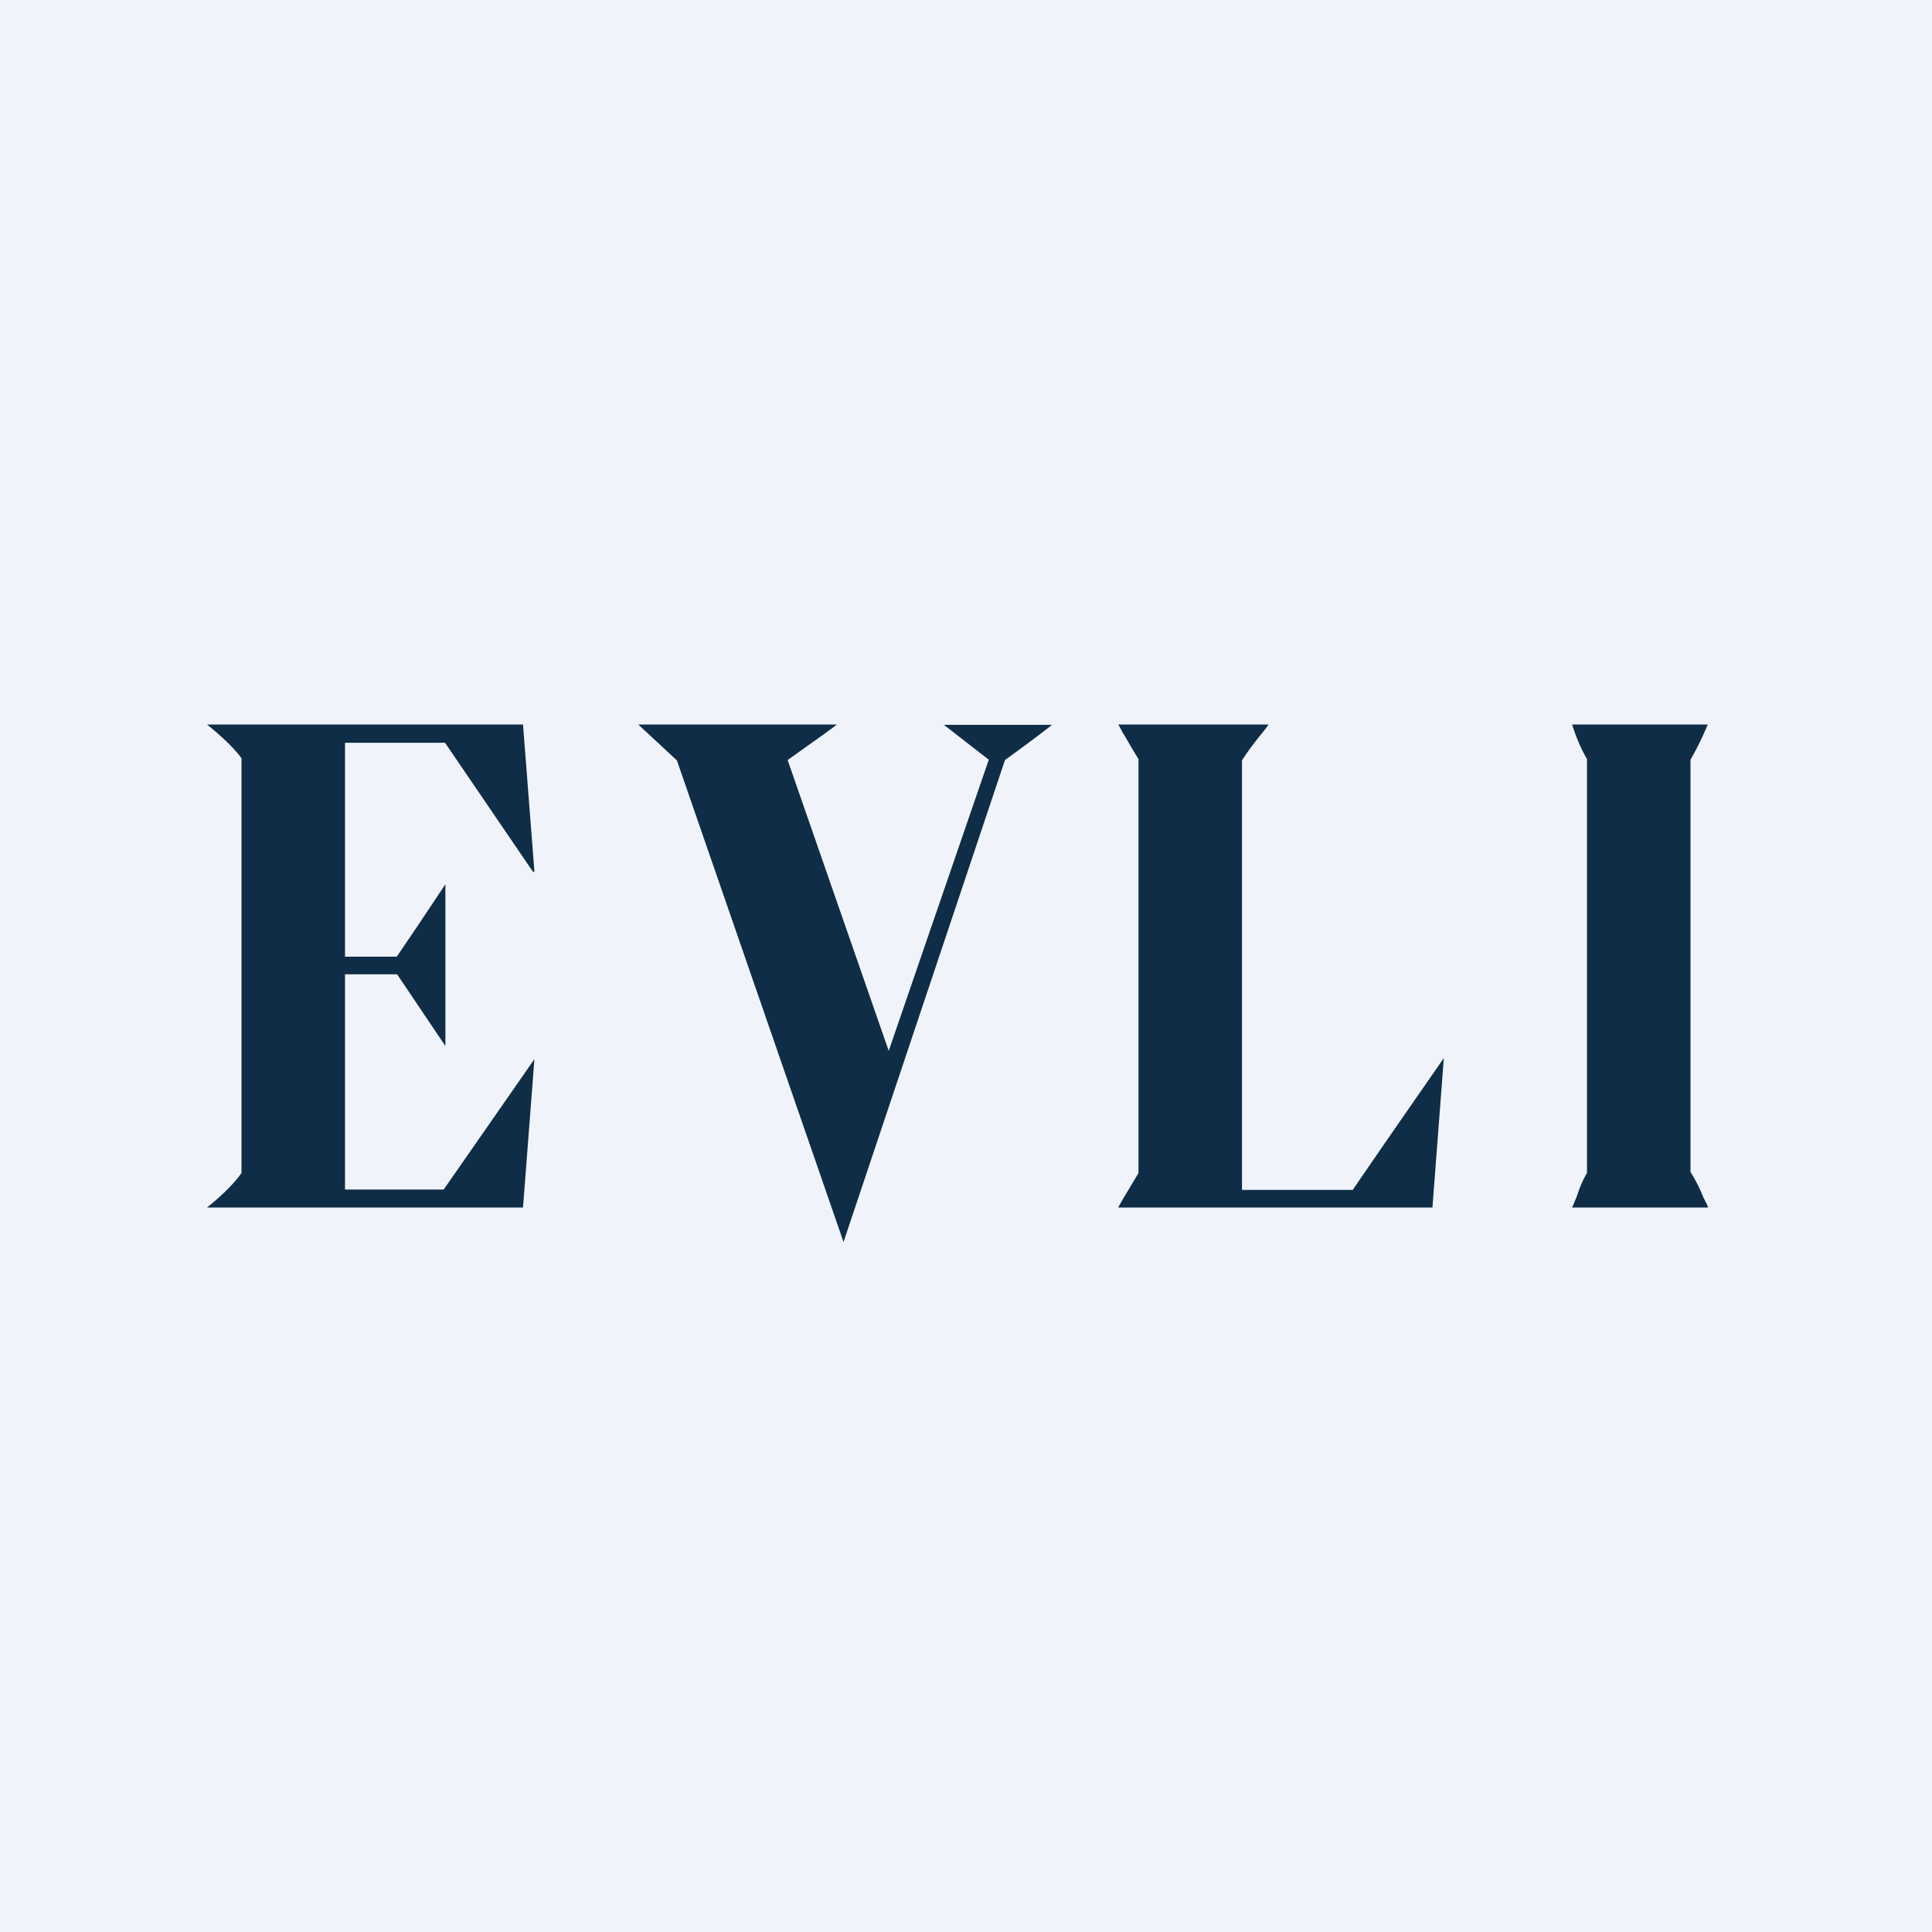
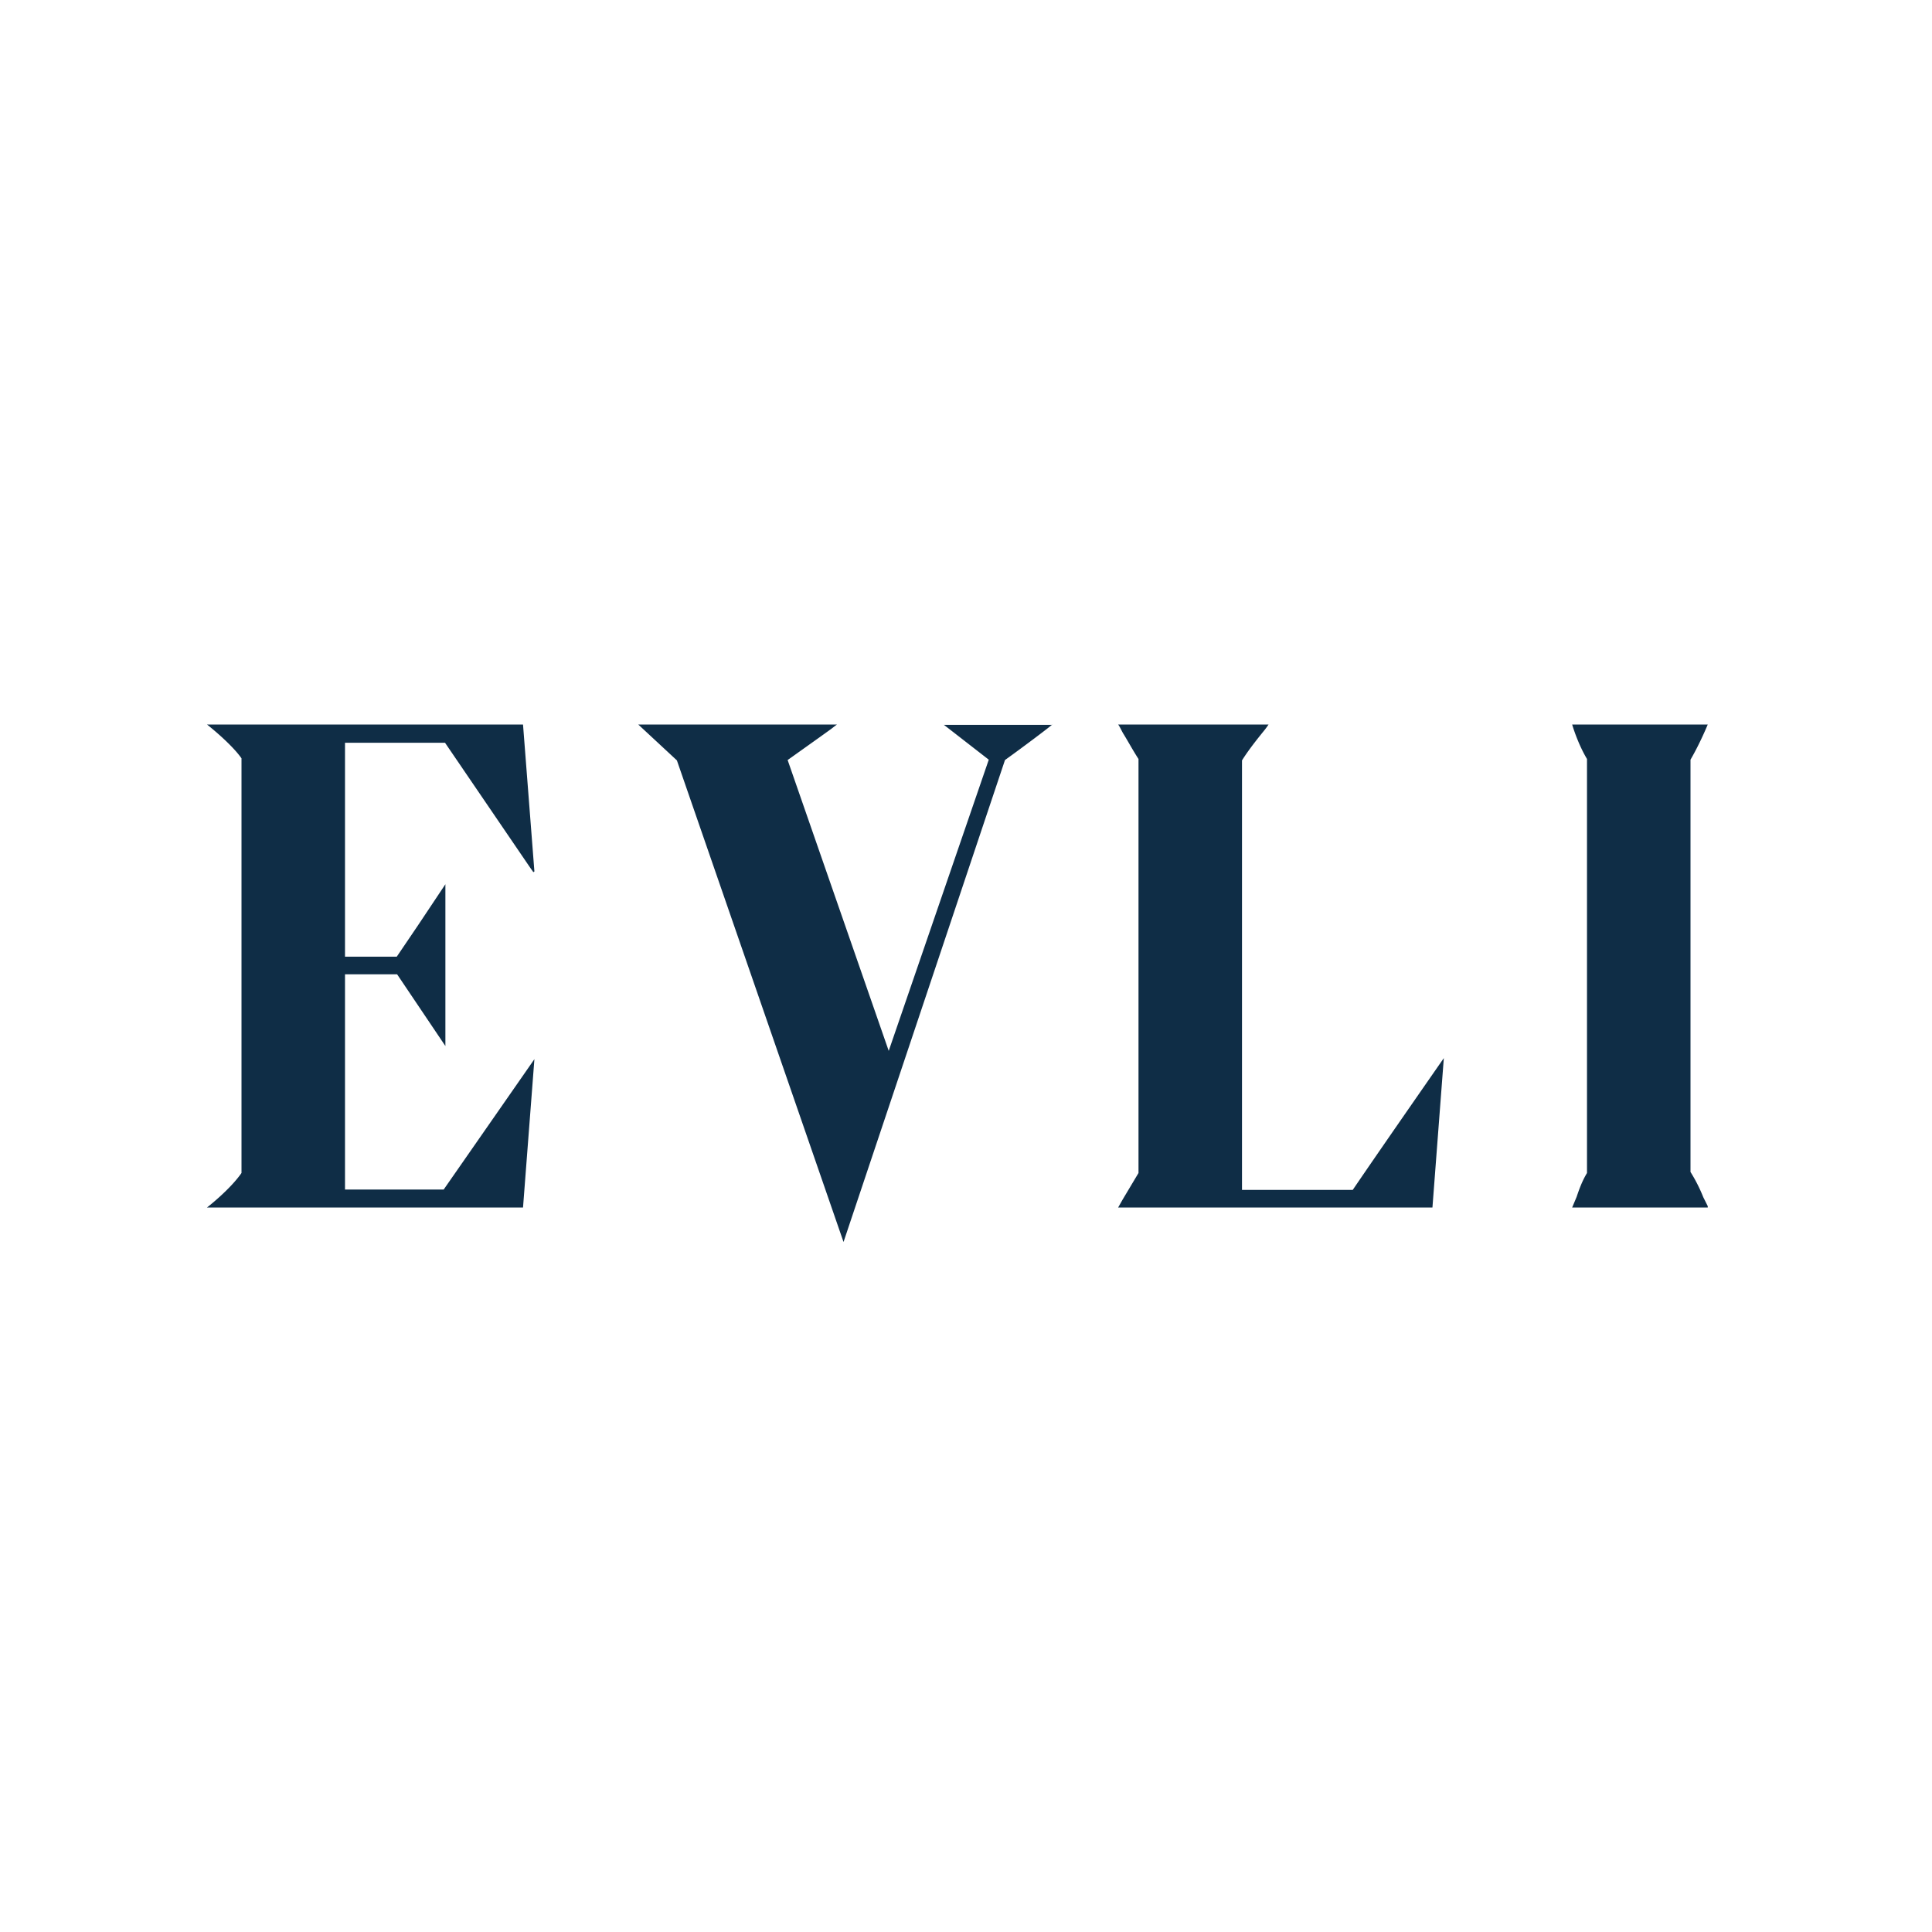
<svg xmlns="http://www.w3.org/2000/svg" width="56" height="56" viewBox="0 0 56 56">
-   <path fill="#F0F3FA" d="M0 0h56v56H0z" />
  <path d="M30.5 21c-.03.04-.84.65-1.37 1.03L24.45 36l-4.83-13.96L18.5 21h5.76a5.1 5.1 0 0 0-.08.06l-.09.07-.32.23-.94.67 2.93 8.43 2.9-8.44-1.3-1.01h3.14Zm5.5 9.76v3.73h3.21c.85-1.25 2.64-3.82 2.64-3.82L41.52 35h-9.11l.13-.23L33 34V22c-.18-.28-.33-.56-.45-.75-.06-.11-.1-.2-.14-.25h4.36a2.5 2.5 0 0 1-.1.14c-.16.2-.45.55-.67.9v8.72Zm13.37 3.94c-.08-.2-.2-.46-.37-.73V22.02c.28-.48.5-1.02.5-1.02h-3.93s.15.53.43 1v12c-.14.23-.23.48-.3.69l-.13.31h3.93v-.04l-.13-.26Zm-34.03-9.59-2.44-3.58H10v6.2h1.5l.61-.9.8-1.2v4.69l-1.4-2.08H10v6.24h2.86l2.63-3.78-.33 4.3H6s.66-.51 1-1V21.98c-.31-.44-1-.98-1-.98H15.16l.33 4.26-.03.02-.05-.07-.07-.1Z" fill="#0F2D46" />
</svg>